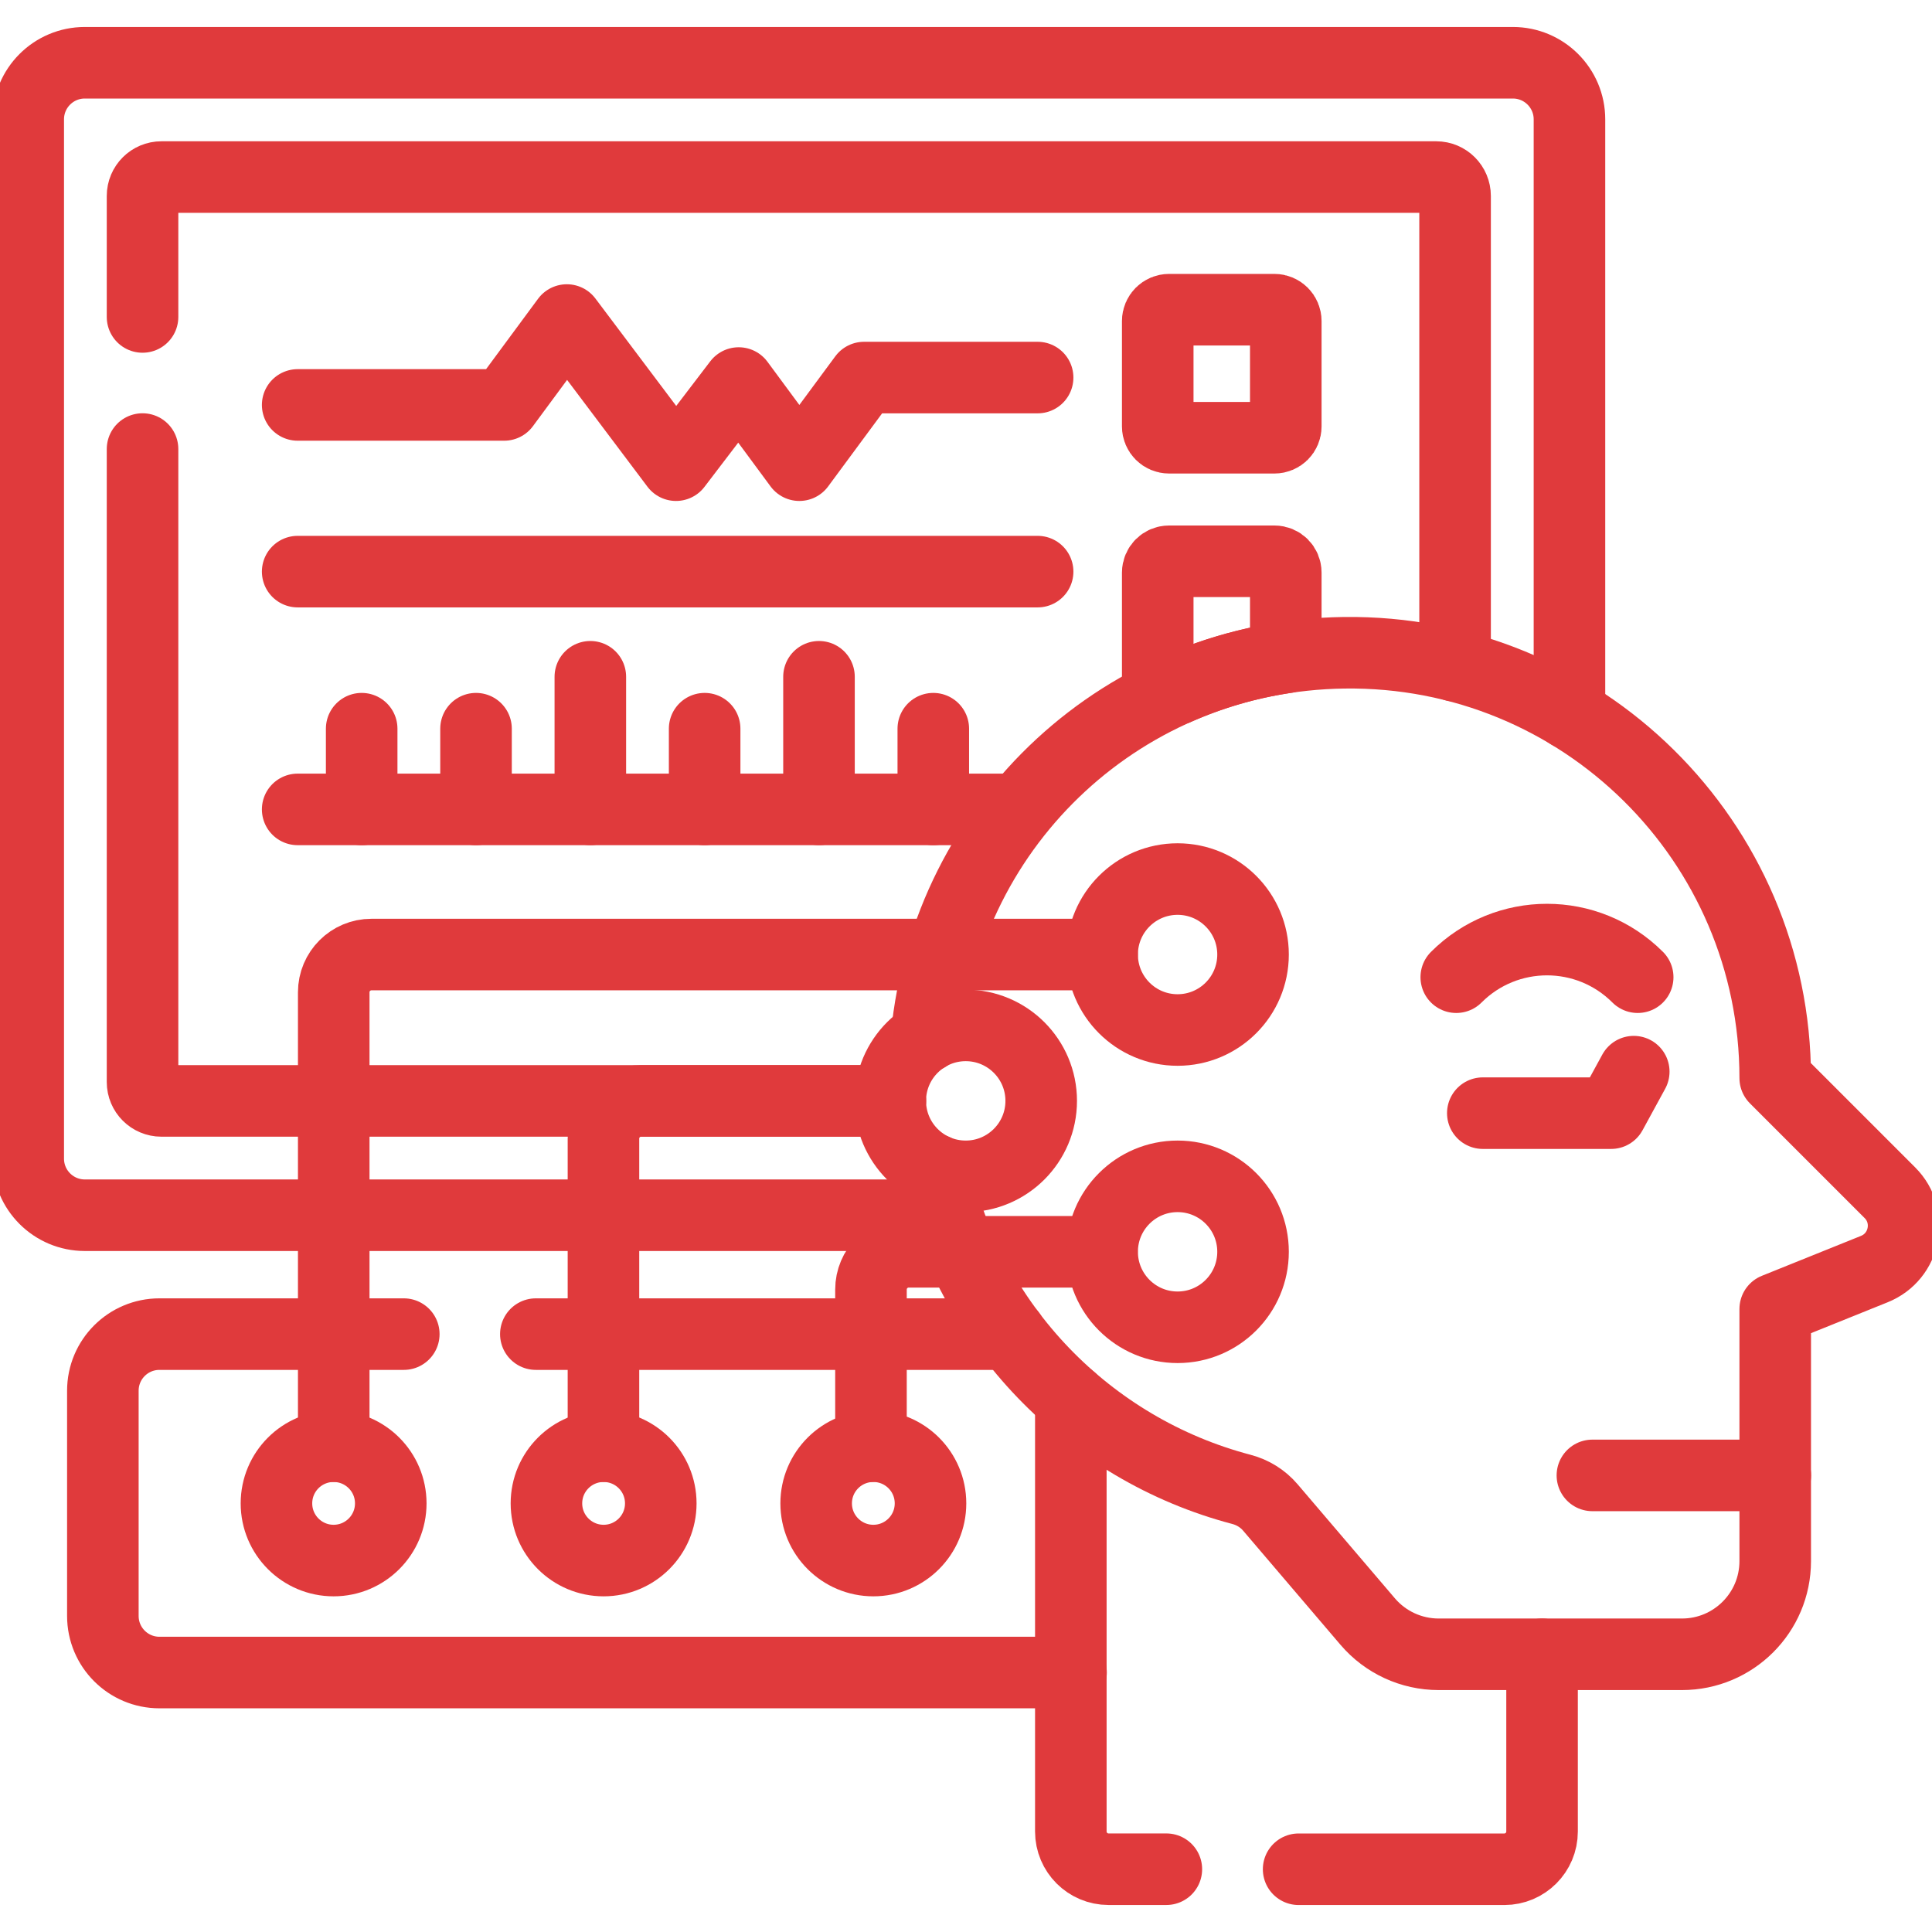
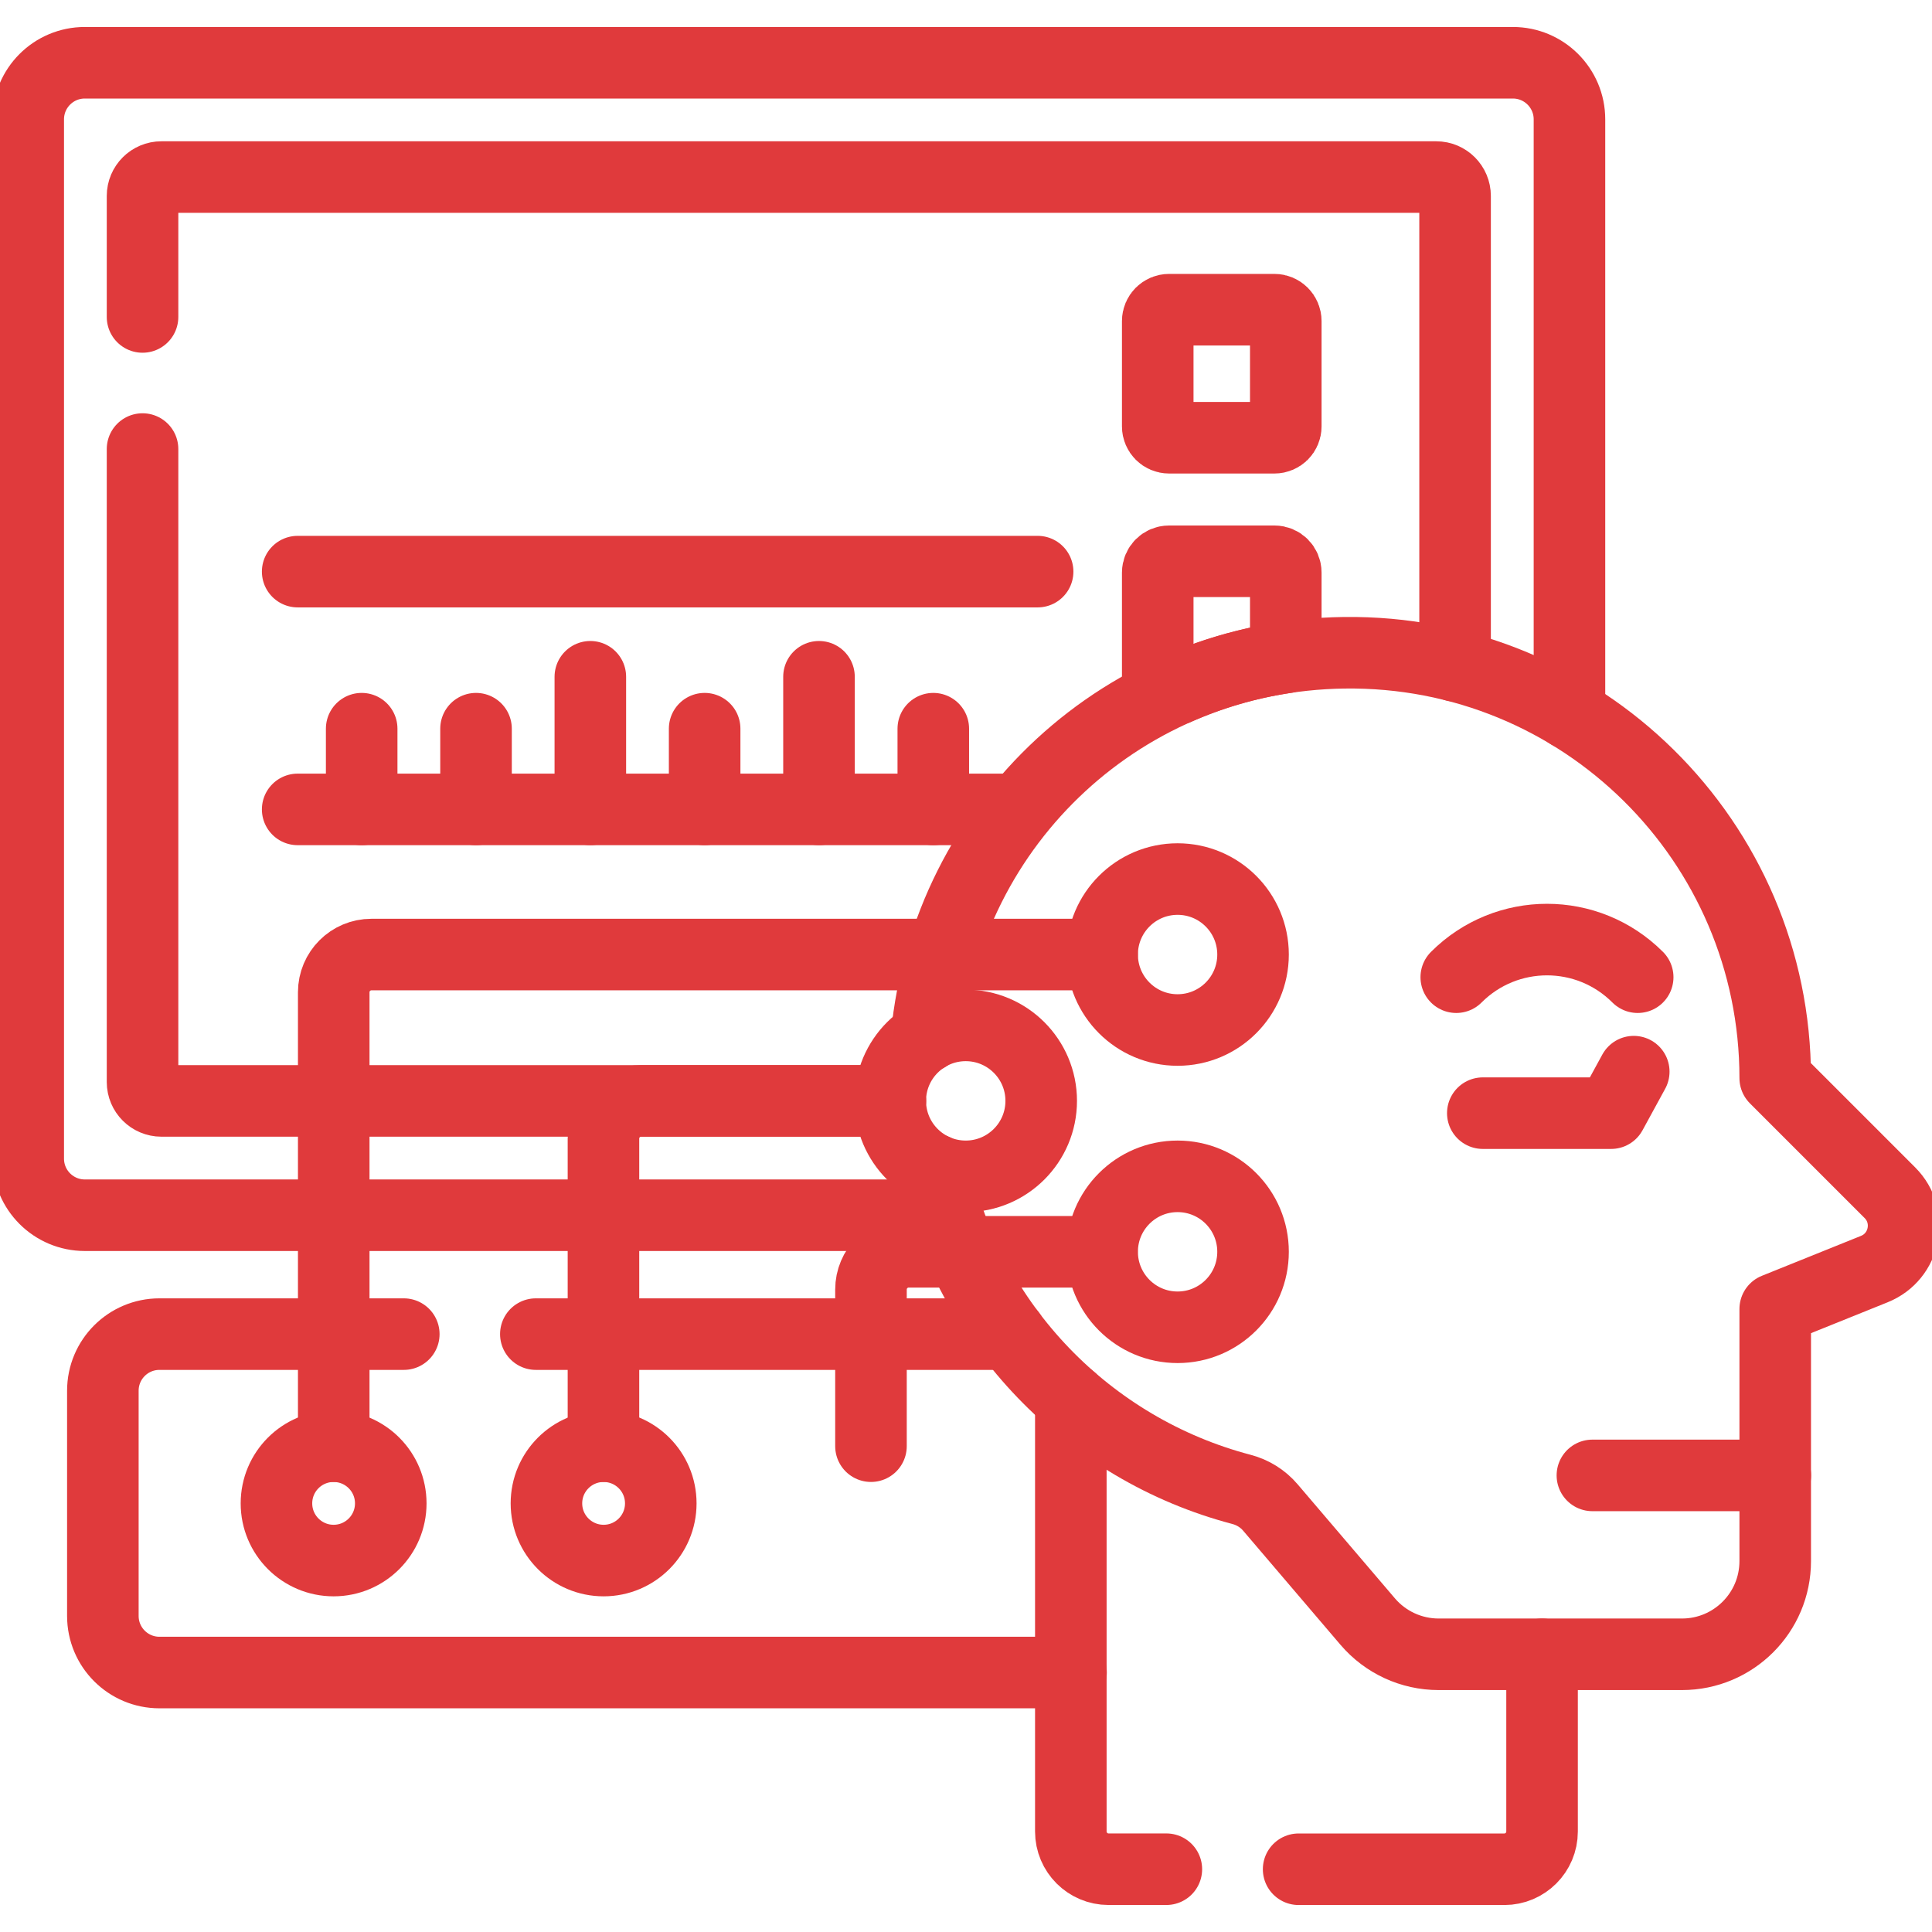
<svg xmlns="http://www.w3.org/2000/svg" width="54" height="54" viewBox="0 0 54 54" fill="none">
  <g clip-path="url(#clip0_5137_7481)">
    <path d="M28.242 37.289H14.977" stroke="#E03A3C" stroke-width="2" stroke-miterlimit="10" stroke-linecap="round" stroke-linejoin="round" />
    <path d="M11.286 37.289H4.457C3.583 37.289 2.875 37.997 2.875 38.871V45.166C2.875 46.04 3.583 46.748 4.457 46.748H29.936" stroke="#E03A3C" stroke-width="2" stroke-miterlimit="10" stroke-linecap="round" stroke-linejoin="round" />
    <path d="M43.867 19.948V3.336C43.867 2.462 43.158 1.754 42.285 1.754H2.371C1.497 1.754 0.789 2.462 0.789 3.336V32.384C0.789 33.258 1.497 33.966 2.371 33.966H26.478" stroke="#E03A3C" stroke-width="2" stroke-miterlimit="10" stroke-linecap="round" stroke-linejoin="round" />
    <path d="M40.67 18.61V5.477C40.67 5.185 40.434 4.949 40.143 4.949H4.512C4.221 4.949 3.984 5.185 3.984 5.477V8.859" stroke="#E03A3C" stroke-width="2" stroke-miterlimit="10" stroke-linecap="round" stroke-linejoin="round" />
    <path d="M3.984 12.551V30.244C3.984 30.535 4.221 30.771 4.512 30.771H24.885" stroke="#E03A3C" stroke-width="2" stroke-miterlimit="10" stroke-linecap="round" stroke-linejoin="round" />
    <path d="M32.676 19.267H32.874C33.834 18.84 34.862 18.538 35.938 18.377V16.004C35.938 15.829 35.797 15.688 35.622 15.688H32.676C32.501 15.688 32.359 15.829 32.359 16.004V18.95C32.359 19.125 32.501 19.267 32.676 19.267Z" stroke="#E03A3C" stroke-width="2" stroke-miterlimit="10" stroke-linecap="round" stroke-linejoin="round" />
    <path d="M8.32 22.623H28.475" stroke="#E03A3C" stroke-width="2" stroke-miterlimit="10" stroke-linecap="round" stroke-linejoin="round" />
    <path d="M10.109 20.367V22.624" stroke="#E03A3C" stroke-width="2" stroke-miterlimit="10" stroke-linecap="round" stroke-linejoin="round" />
    <path d="M13.305 20.367V22.624" stroke="#E03A3C" stroke-width="2" stroke-miterlimit="10" stroke-linecap="round" stroke-linejoin="round" />
    <path d="M16.5 18.916V22.623" stroke="#E03A3C" stroke-width="2" stroke-miterlimit="10" stroke-linecap="round" stroke-linejoin="round" />
    <path d="M19.695 20.367V22.624" stroke="#E03A3C" stroke-width="2" stroke-miterlimit="10" stroke-linecap="round" stroke-linejoin="round" />
    <path d="M22.891 18.916V22.623" stroke="#E03A3C" stroke-width="2" stroke-miterlimit="10" stroke-linecap="round" stroke-linejoin="round" />
    <path d="M26.086 20.367V22.624" stroke="#E03A3C" stroke-width="2" stroke-miterlimit="10" stroke-linecap="round" stroke-linejoin="round" />
-     <path d="M8.32 11.318H14.091L15.843 8.945L18.895 13.002L20.647 10.706L22.342 13.002L24.151 10.553H29.002" stroke="#E03A3C" stroke-width="2" stroke-miterlimit="10" stroke-linecap="round" stroke-linejoin="round" />
    <path d="M8.32 15.977H29.002" stroke="#E03A3C" stroke-width="2" stroke-miterlimit="10" stroke-linecap="round" stroke-linejoin="round" />
    <path d="M29.93 39.103V51.19C29.93 51.773 30.402 52.245 30.984 52.245H32.6" stroke="#E03A3C" stroke-width="2" stroke-miterlimit="10" stroke-linecap="round" stroke-linejoin="round" />
    <path d="M36.297 52.246H42.047C42.629 52.246 43.101 51.774 43.101 51.191V46.238" stroke="#E03A3C" stroke-width="2" stroke-miterlimit="10" stroke-linecap="round" stroke-linejoin="round" />
    <path d="M26.12 32.689C27.075 37.042 30.414 40.503 34.7 41.629C35.014 41.712 35.295 41.886 35.506 42.133L38.228 45.324C38.723 45.904 39.448 46.238 40.21 46.238H47.012C48.451 46.238 49.618 45.072 49.618 43.633V36.587L52.388 35.471C53.256 35.122 53.485 33.999 52.824 33.338L49.618 30.132C49.618 23.512 44.207 18.156 37.567 18.245C31.447 18.327 26.473 22.962 25.898 28.971" stroke="#E03A3C" stroke-width="2" stroke-miterlimit="10" stroke-linecap="round" stroke-linejoin="round" />
    <path d="M45.664 29.953L45.031 31.113H41.445" stroke="#E03A3C" stroke-width="2" stroke-miterlimit="10" stroke-linecap="round" stroke-linejoin="round" />
    <path d="M40.703 27.313C42.105 25.911 44.373 25.911 45.774 27.313" stroke="#E03A3C" stroke-width="2" stroke-miterlimit="10" stroke-linecap="round" stroke-linejoin="round" />
    <path d="M44.508 41.238H49.621" stroke="#E03A3C" stroke-width="2" stroke-miterlimit="10" stroke-linecap="round" stroke-linejoin="round" />
    <path d="M30.803 26.68H10.383C9.8 26.68 9.328 27.152 9.328 27.734V40.421" stroke="#E03A3C" stroke-width="2" stroke-miterlimit="10" stroke-linecap="round" stroke-linejoin="round" />
    <path d="M30.799 34.988H25.398C24.816 34.988 24.344 35.461 24.344 36.043V40.421" stroke="#E03A3C" stroke-width="2" stroke-miterlimit="10" stroke-linecap="round" stroke-linejoin="round" />
    <path d="M16.867 40.42V31.824C16.867 31.242 17.339 30.77 17.922 30.77H24.884" stroke="#E03A3C" stroke-width="2" stroke-miterlimit="10" stroke-linecap="round" stroke-linejoin="round" />
    <path d="M35.622 12.235H32.676C32.501 12.235 32.359 12.094 32.359 11.919V8.973C32.359 8.798 32.501 8.656 32.676 8.656H35.622C35.797 8.656 35.938 8.798 35.938 8.973V11.919C35.938 12.094 35.797 12.235 35.622 12.235Z" stroke="#E03A3C" stroke-width="2" stroke-miterlimit="10" stroke-linecap="round" stroke-linejoin="round" />
    <path d="M9.324 43.618C10.207 43.618 10.922 42.902 10.922 42.02C10.922 41.137 10.207 40.422 9.324 40.422C8.442 40.422 7.727 41.137 7.727 42.02C7.727 42.902 8.442 43.618 9.324 43.618Z" stroke="#E03A3C" stroke-width="2" stroke-miterlimit="10" stroke-linecap="round" stroke-linejoin="round" />
    <path d="M16.871 43.618C17.754 43.618 18.469 42.902 18.469 42.02C18.469 41.137 17.754 40.422 16.871 40.422C15.989 40.422 15.273 41.137 15.273 42.02C15.273 42.902 15.989 43.618 16.871 43.618Z" stroke="#E03A3C" stroke-width="2" stroke-miterlimit="10" stroke-linecap="round" stroke-linejoin="round" />
-     <path d="M24.41 43.618C25.293 43.618 26.008 42.902 26.008 42.02C26.008 41.137 25.293 40.422 24.41 40.422C23.528 40.422 22.812 41.137 22.812 42.02C22.812 42.902 23.528 43.618 24.41 43.618Z" stroke="#E03A3C" stroke-width="2" stroke-miterlimit="10" stroke-linecap="round" stroke-linejoin="round" />
    <path d="M26.992 32.879C28.157 32.879 29.102 31.934 29.102 30.77C29.102 29.605 28.157 28.66 26.992 28.66C25.827 28.66 24.883 29.605 24.883 30.77C24.883 31.934 25.827 32.879 26.992 32.879Z" stroke="#E03A3C" stroke-width="2" stroke-miterlimit="10" stroke-linecap="round" stroke-linejoin="round" />
    <path d="M32.914 28.789C34.079 28.789 35.023 27.845 35.023 26.68C35.023 25.515 34.079 24.57 32.914 24.57C31.749 24.57 30.805 25.515 30.805 26.68C30.805 27.845 31.749 28.789 32.914 28.789Z" stroke="#E03A3C" stroke-width="2" stroke-miterlimit="10" stroke-linecap="round" stroke-linejoin="round" />
-     <path d="M32.914 37.098C34.079 37.098 35.023 36.153 35.023 34.988C35.023 33.823 34.079 32.879 32.914 32.879C31.749 32.879 30.805 33.823 30.805 34.988C30.805 36.153 31.749 37.098 32.914 37.098Z" stroke="#E03A3C" stroke-width="2" stroke-miterlimit="10" stroke-linecap="round" stroke-linejoin="round" />
+     <path d="M32.914 37.098C34.079 37.098 35.023 36.153 35.023 34.988C35.023 33.823 34.079 32.879 32.914 32.879C31.749 32.879 30.805 33.823 30.805 34.988C30.805 36.153 31.749 37.098 32.914 37.098" stroke="#E03A3C" stroke-width="2" stroke-miterlimit="10" stroke-linecap="round" stroke-linejoin="round" />
  </g>
  <defs>
    <clipPath id="clip0_5137_7481">
      <rect width="54" height="54" fill="white" />
    </clipPath>
  </defs>
</svg>